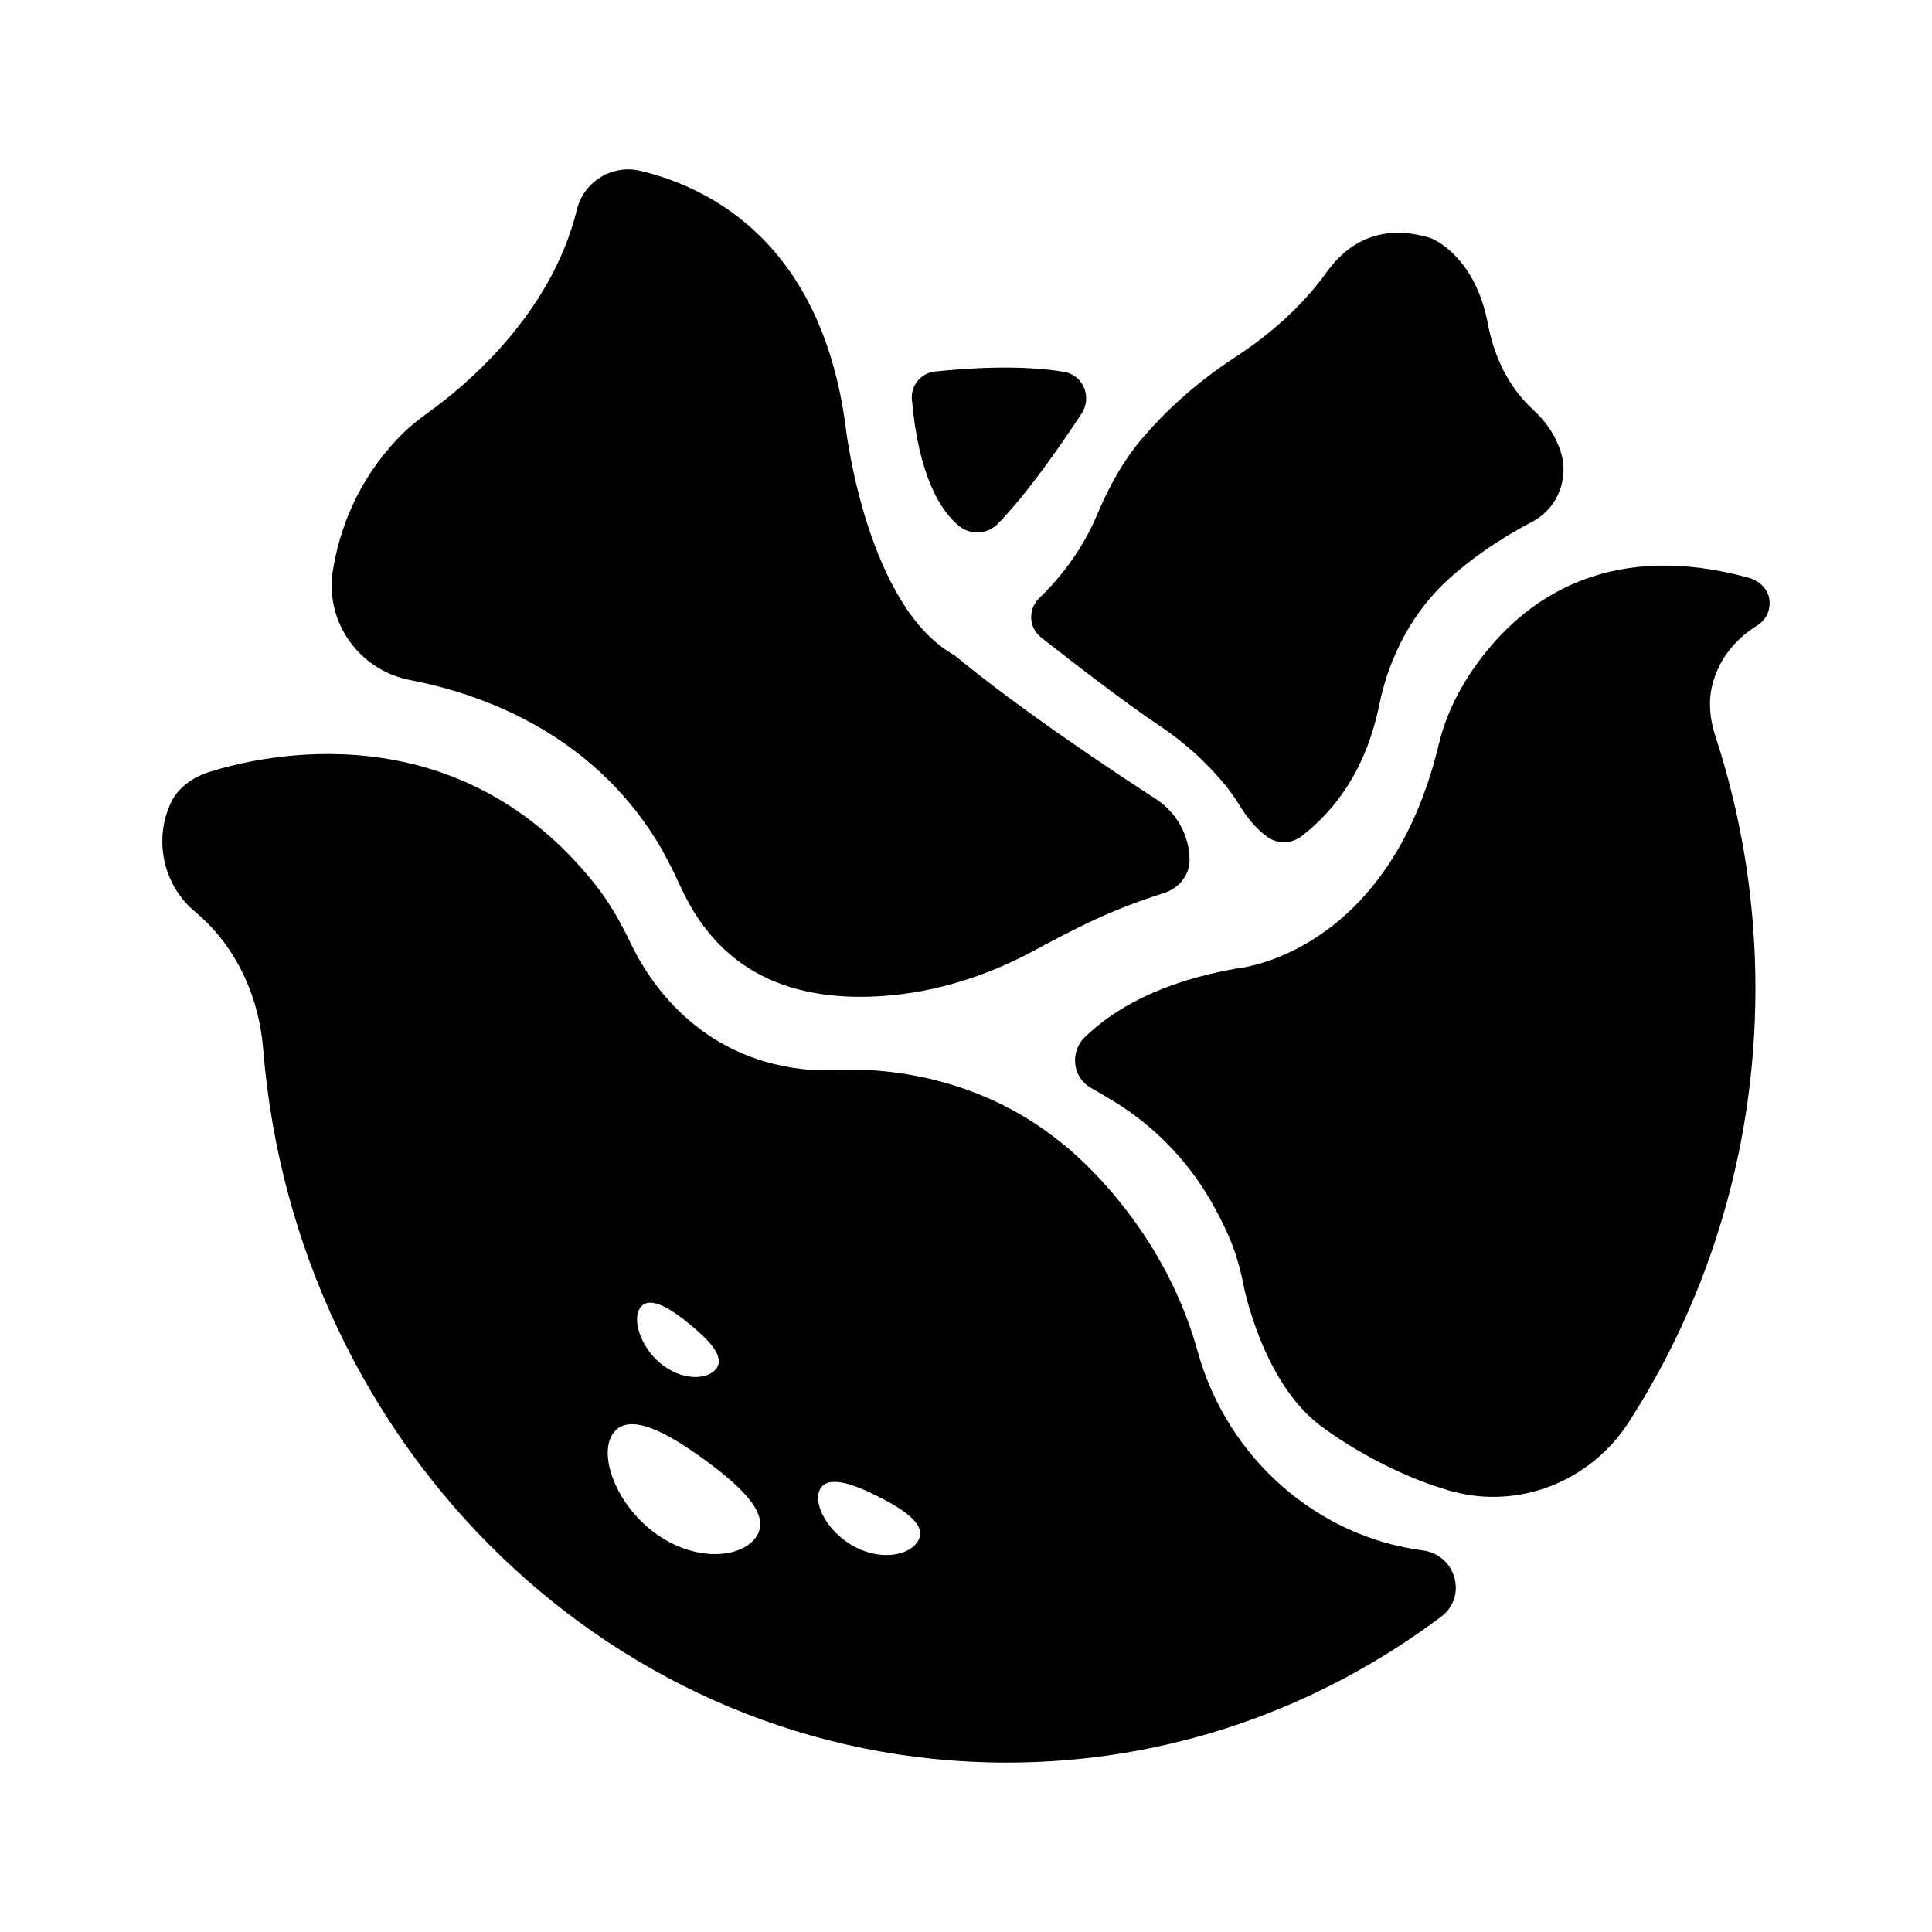
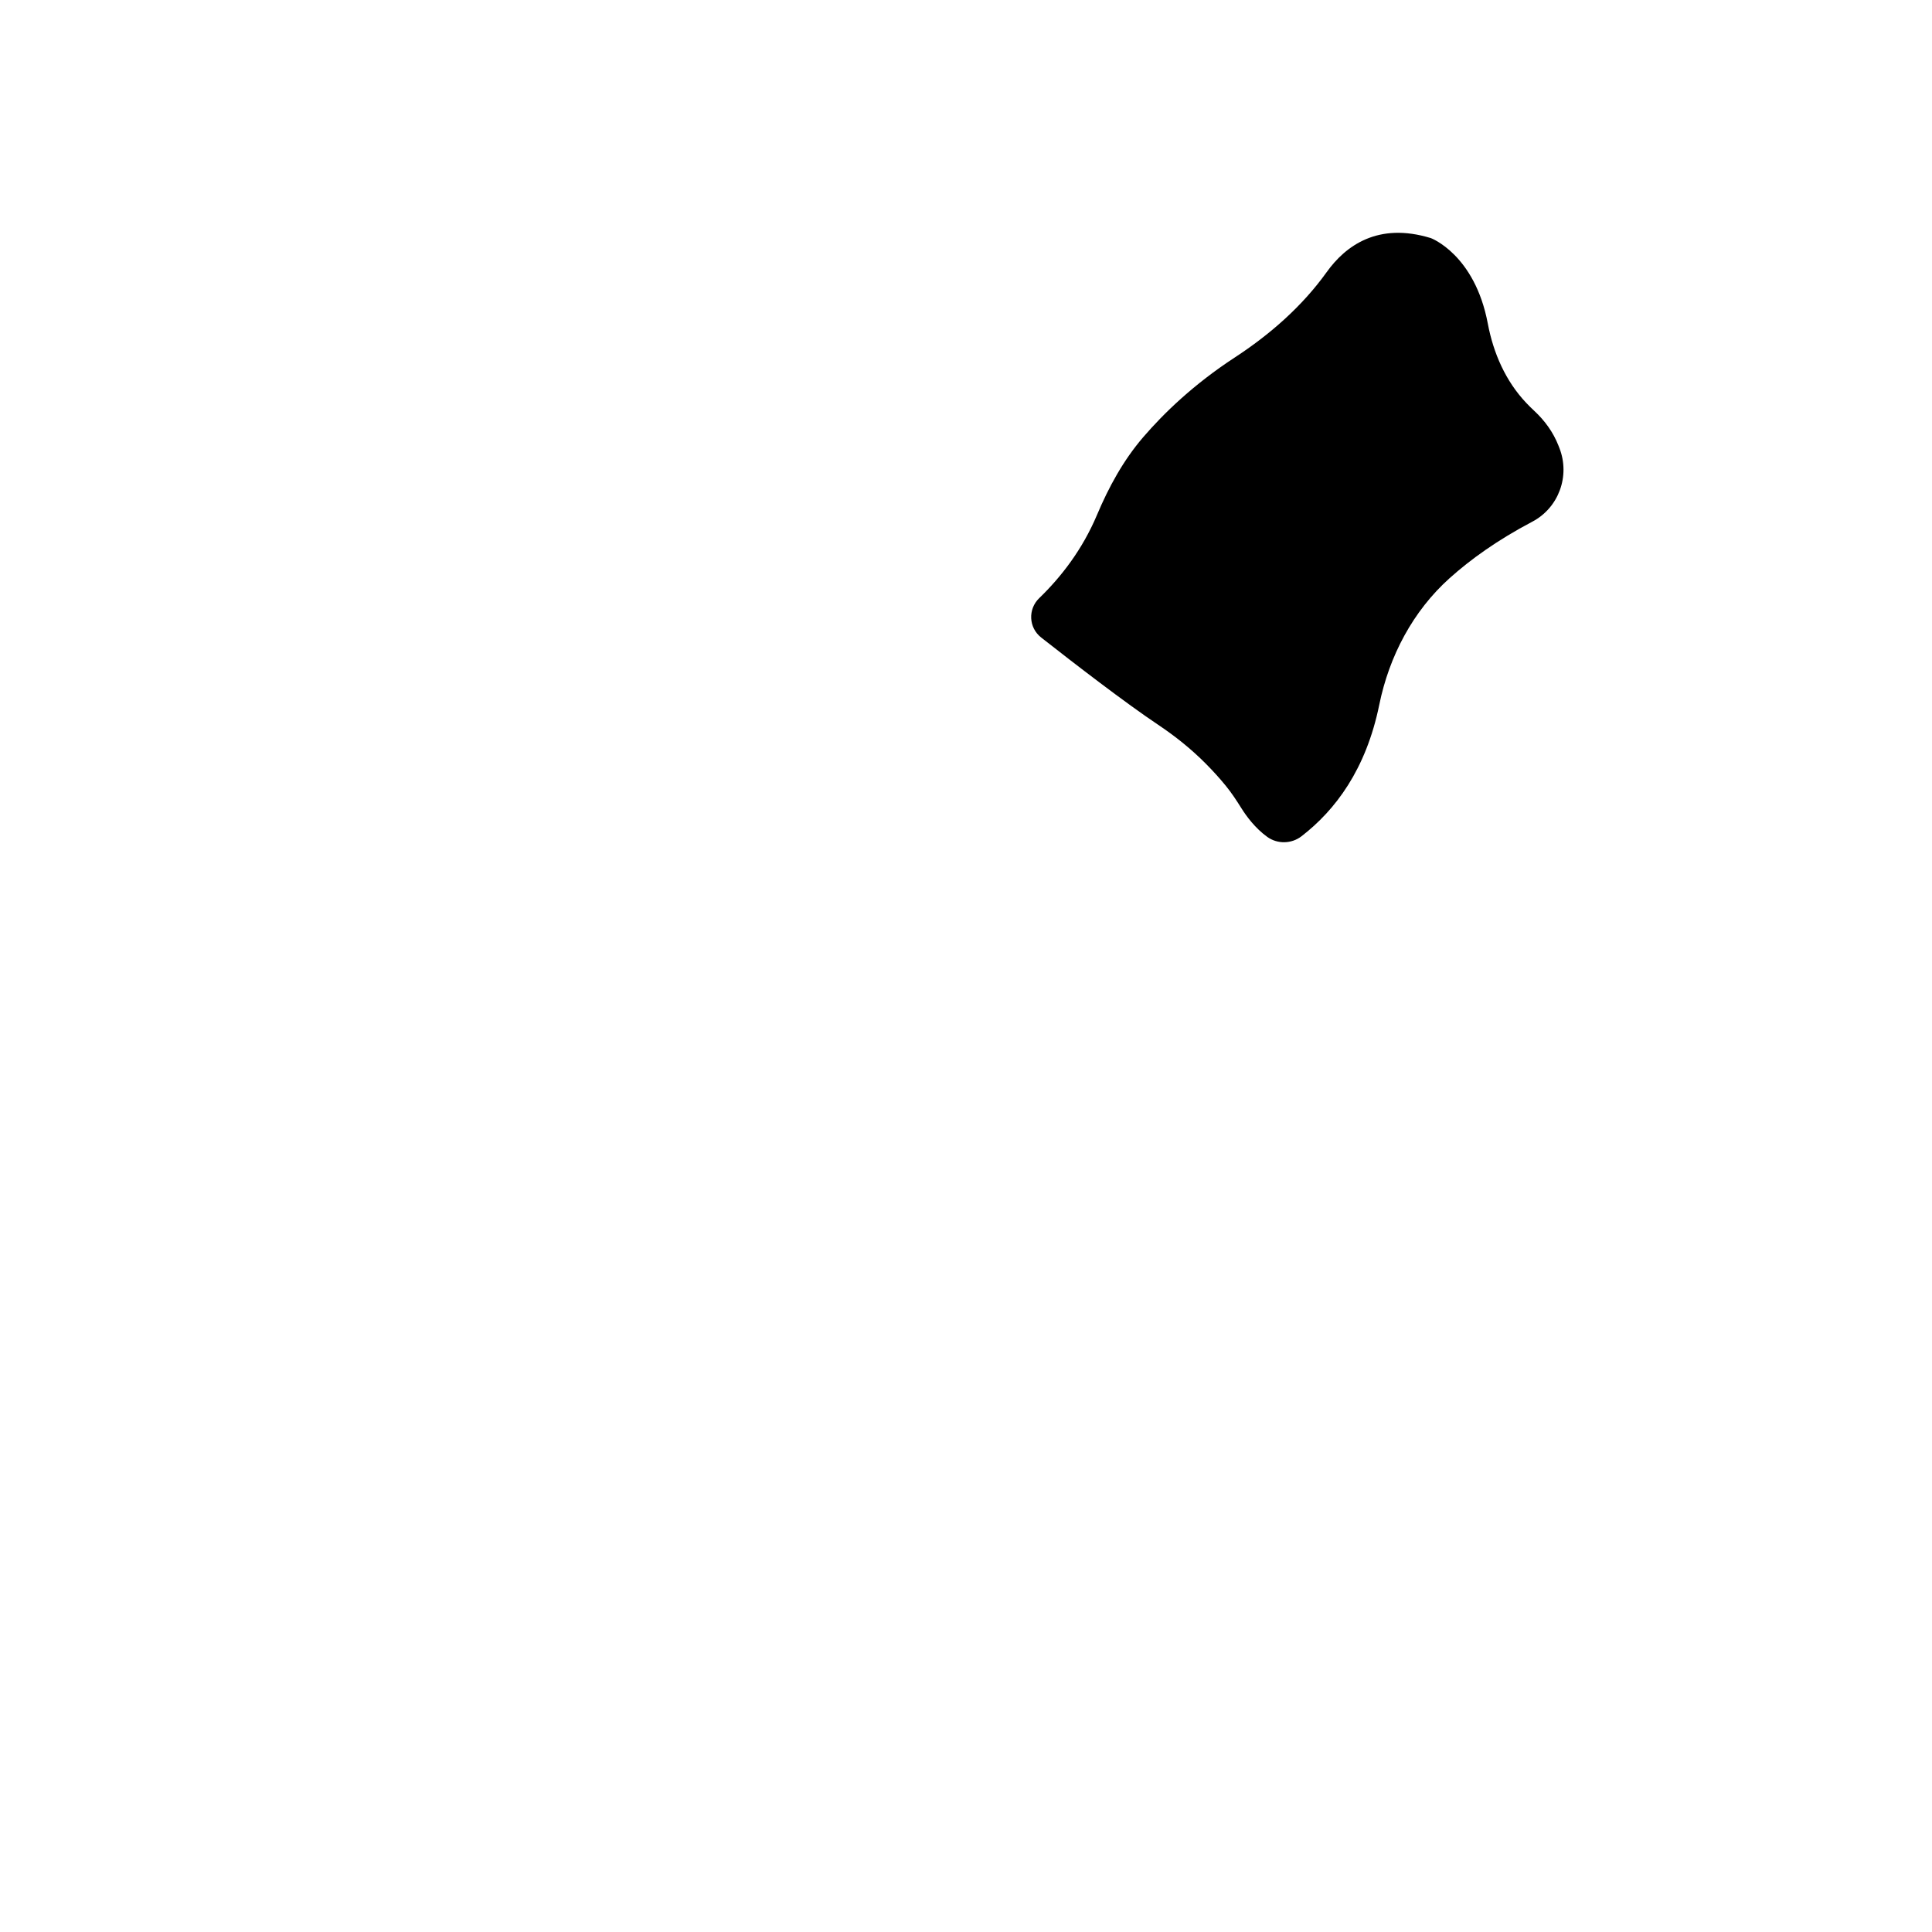
<svg xmlns="http://www.w3.org/2000/svg" fill="#000000" width="800px" height="800px" version="1.1" viewBox="144 144 512 512">
  <g>
-     <path d="m398.09 283.34c3.102 2.57 7.633 2.285 10.434-0.613 8.039-8.32 16.789-20.988 22.156-29.215 2.793-4.281 0.363-10.098-4.676-10.957-11.613-1.977-26.023-0.965-34.234-0.086-3.711 0.395-6.449 3.68-6.117 7.394 1.828 20.551 7.695 29.543 12.438 33.477z" />
-     <path d="m252.7 324.23c19.098 3.68 47.648 13.977 65.383 42.66 1.664 2.691 3.086 5.516 4.5 8.344 3.824 7.656 13.266 35.574 55.227 32.727 14.27-0.969 28.062-5.41 40.625-12.25 3.859-2.102 8.422-4.496 13.215-6.824 6.727-3.269 13.703-5.973 20.828-8.23 3.891-1.234 6.801-4.715 6.769-8.793-0.047-6.309-3.305-12.488-8.934-16.125-10.324-6.676-35.281-23.176-53.375-38.094-23.164-12.887-28.719-59.684-28.719-59.684-6.211-49.453-35.98-64.27-54.488-68.684-7.484-1.785-15.02 2.82-16.844 10.293-6.906 28.285-30.488 47.359-39.094 53.523-2.902 2.078-5.691 4.309-8.156 6.887-10.906 11.414-15.621 24.152-17.41 35.117-2.227 13.652 6.894 26.516 20.473 29.133z" />
-     <path d="m612.77 302.2c-0.617-2.519-2.809-4.398-5.312-5.086-35.465-9.746-56.762 4.367-68.5 18.258-6.332 7.488-11.359 16.227-13.641 25.766-13.422 56.125-53.473 59.504-53.473 59.504-20.082 3.477-32.547 10.68-40.281 18.137-4.121 3.973-3.383 10.762 1.609 13.566 1.945 1.094 4.043 2.316 6.211 3.648 11.426 7.023 20.699 17.031 26.957 28.895 3.129 5.93 5.469 10.945 7.195 19.617 0 0 4.699 24.875 19.773 36.84 0 0 14.895 11.871 34.707 17.66 18.145 5.301 37.414-2.262 47.652-18.152 21.816-33.855 34.266-74.789 33.508-118.72-0.379-22.066-4.102-43.246-10.586-63.074-1.352-4.141-1.891-8.562-0.973-12.82 1.93-8.949 8.164-14.082 12.094-16.504 2.508-1.555 3.793-4.535 3.059-7.535z" />
    <path d="m419.91 312.94c8.891 6.981 22.266 17.285 31.043 23.156 4.535 3.031 8.781 6.438 12.621 10.312 1.723 1.738 3.531 3.699 5.258 5.816 1.559 1.906 2.902 3.969 4.207 6.051 1.258 2.004 3.578 5.191 6.805 7.516 2.703 1.945 6.434 1.863 9.07-0.176 8.961-6.926 17.102-17.68 20.609-34.863 2.625-12.852 8.895-24.793 18.66-33.551 5.488-4.922 12.629-10.074 21.891-14.949 7.012-3.691 10.074-12.125 7.188-19.508l-0.234-0.602c-1.43-3.656-3.688-6.711-6.441-9.27-0.742-0.691-1.449-1.395-2.117-2.098-5.473-5.773-8.715-13.207-10.188-21.023-3.453-18.32-15.082-22.648-15.082-22.648-14.043-4.32-22.637 2.062-27.609 9-6.516 9.09-15.004 16.516-24.367 22.633-10.91 7.125-18.836 14.797-24.293 21.152-5.227 6.09-9.09 13.152-12.207 20.547-3.902 9.254-9.562 16.516-15.324 22.082-3.023 2.922-2.805 7.82 0.512 10.422z" />
-     <path d="m521.04 554.87c-27.512-3.57-51.695-23.949-59.688-52.84-9.797-35.418-35.984-55.098-35.984-55.098-23.367-19.141-50.16-19.801-59.008-19.426-3.277 0.141-6.551 0.168-9.805-0.203-27.742-3.176-40.695-23.445-45.434-33.367-2.625-5.492-5.637-10.809-9.422-15.574-36.961-46.559-88.875-34.027-102.24-29.785-2.809 0.891-5.434 2.328-7.512 4.418-1.27 1.281-2.312 2.606-3.391 5.473-3.598 9.609-0.734 20.586 7.141 27.164 0.527 0.438 1.039 0.883 1.535 1.336 9.895 8.973 15.445 21.734 16.516 35.047 8.508 105.9 93.438 189.09 197.02 189.09 42.969 0 82.711-14.332 115.14-38.652 7.098-5.32 3.918-16.441-4.871-17.582zm-207.22-64.512c2.457-2.965 7.766 0.266 13.254 4.816 5.492 4.551 9.09 8.703 6.633 11.668s-9.172 3.027-14.66-1.527c-5.492-4.551-7.684-11.992-5.227-14.957zm30.449 61.113c-4.129 5.625-16.262 6.453-26.684-1.195-10.422-7.648-15.18-20.875-11.051-26.5s14.074-0.348 24.496 7.297c10.418 7.648 17.367 14.773 13.238 20.398zm43.148 0.676c-2 3.894-9.441 5.613-16.656 1.906-7.215-3.707-11.477-11.43-9.477-15.324s8.688-1.613 15.906 2.094c7.211 3.703 12.227 7.43 10.227 11.324z" />
  </g>
</svg>